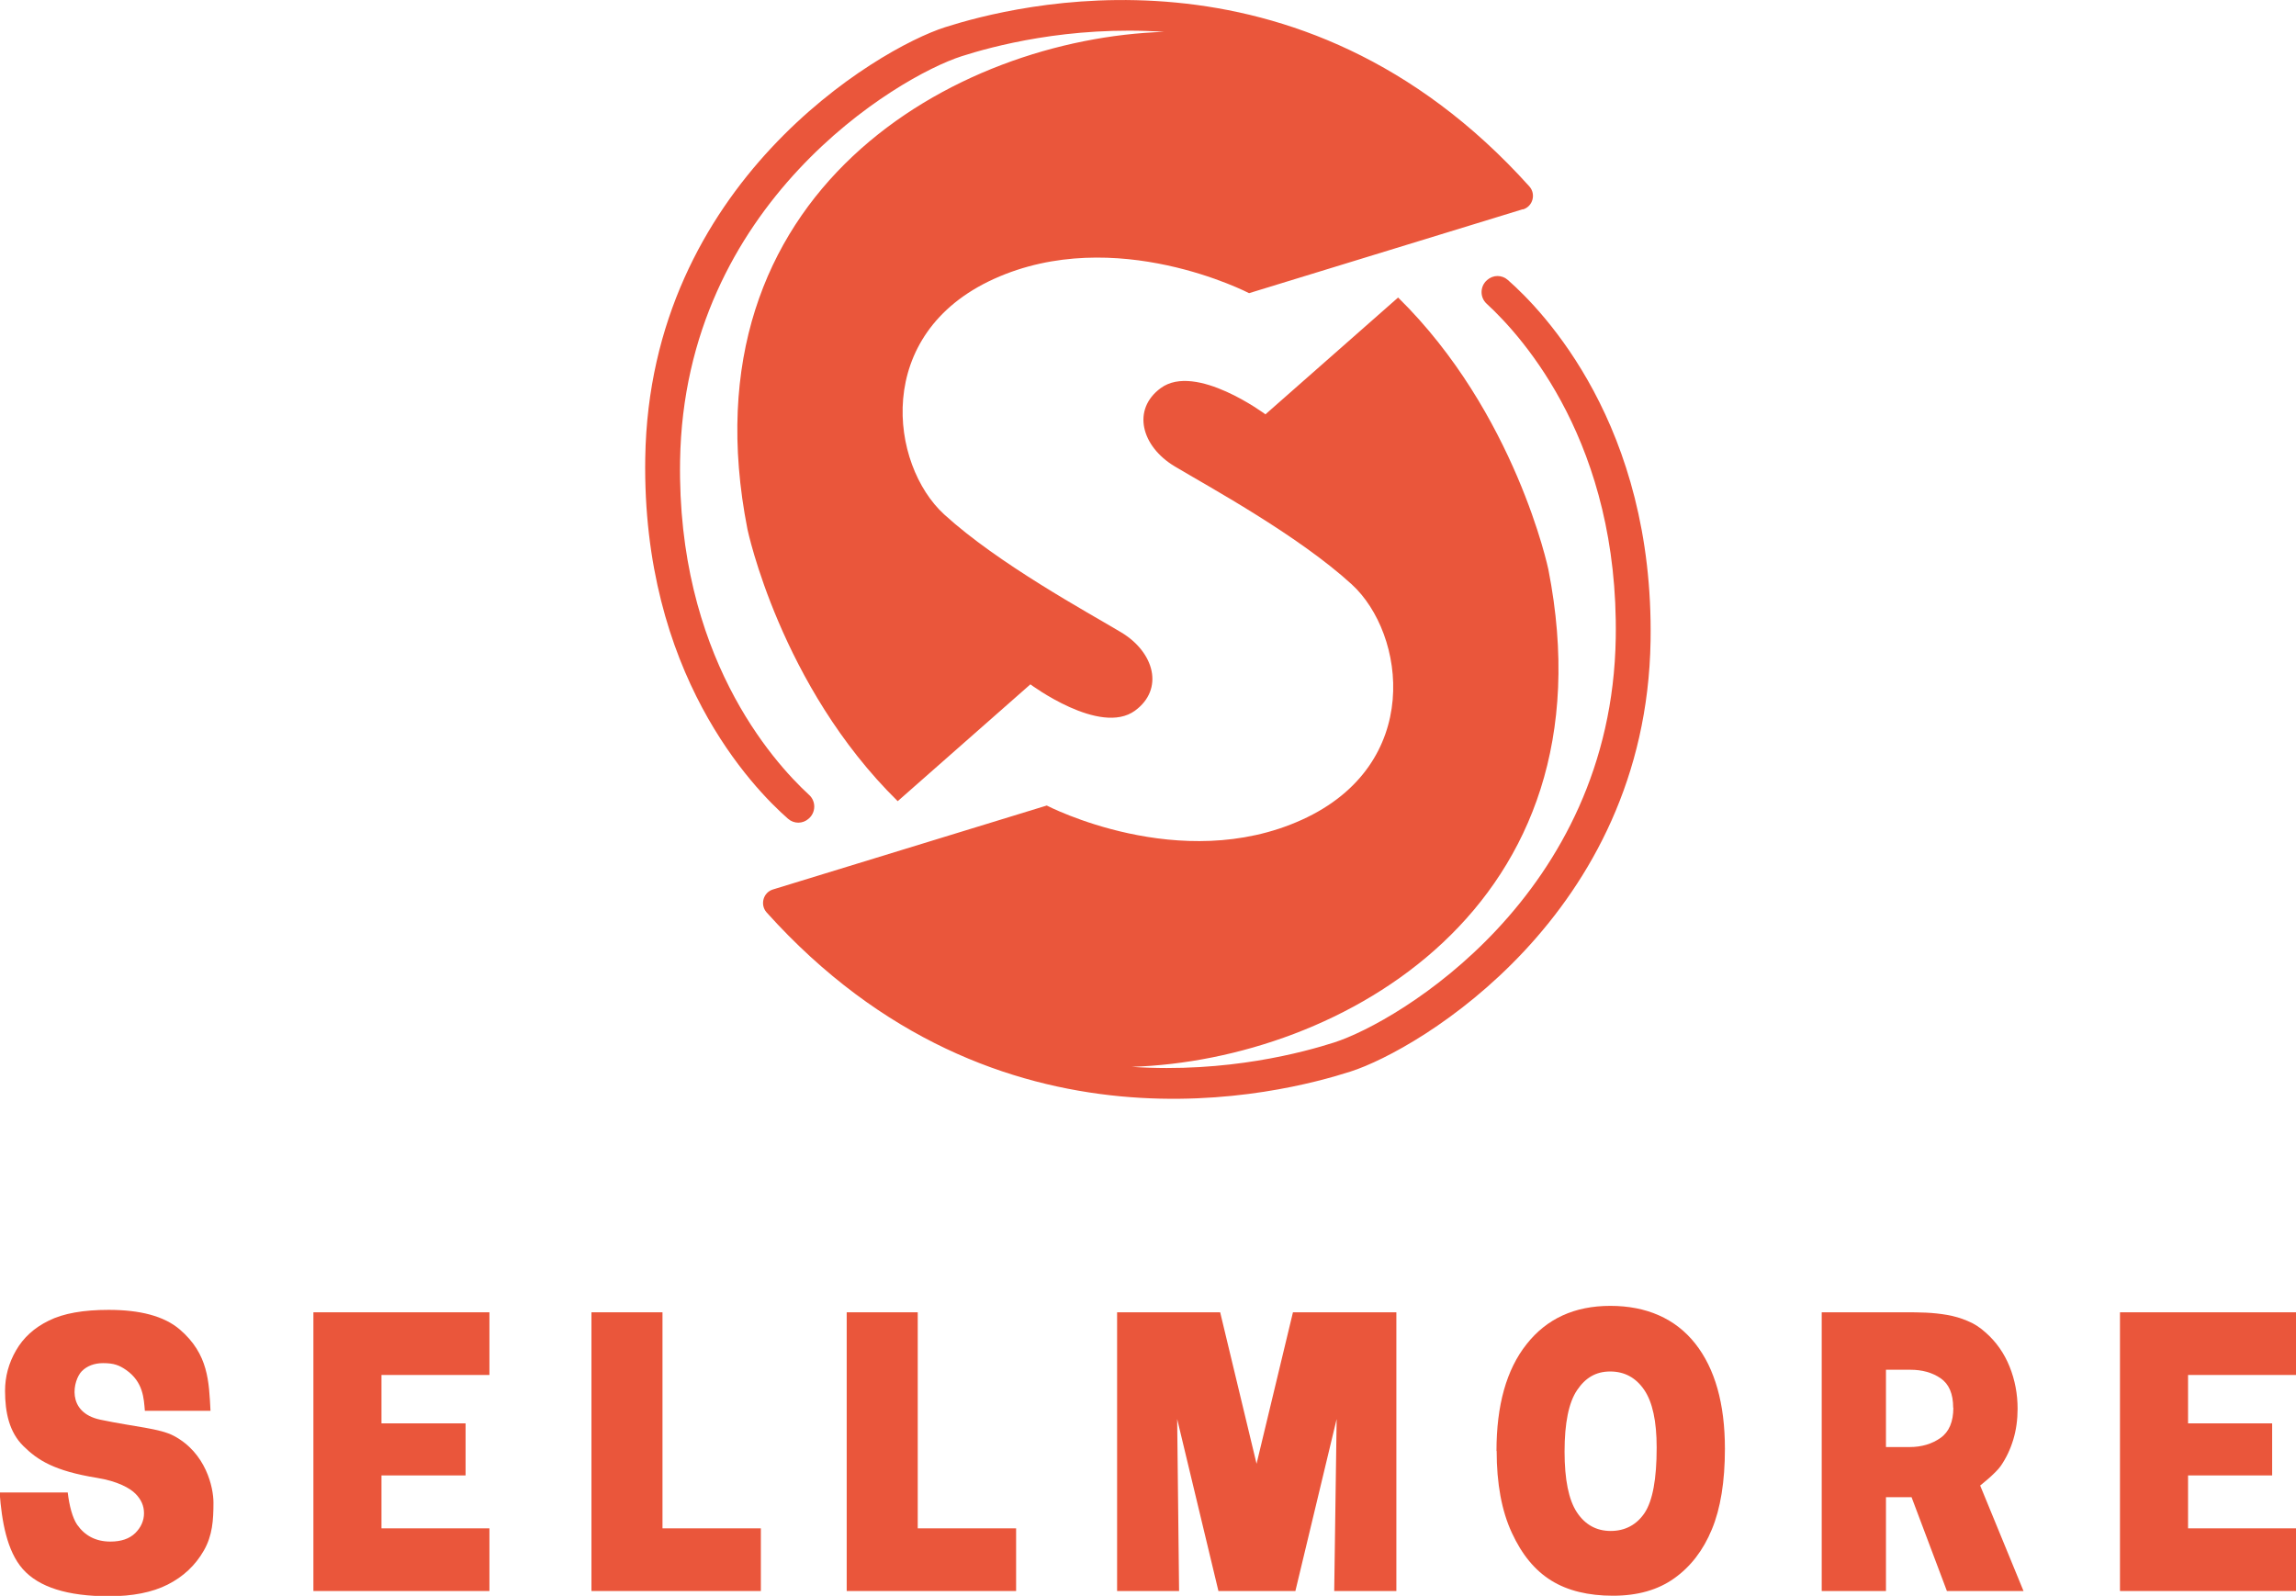
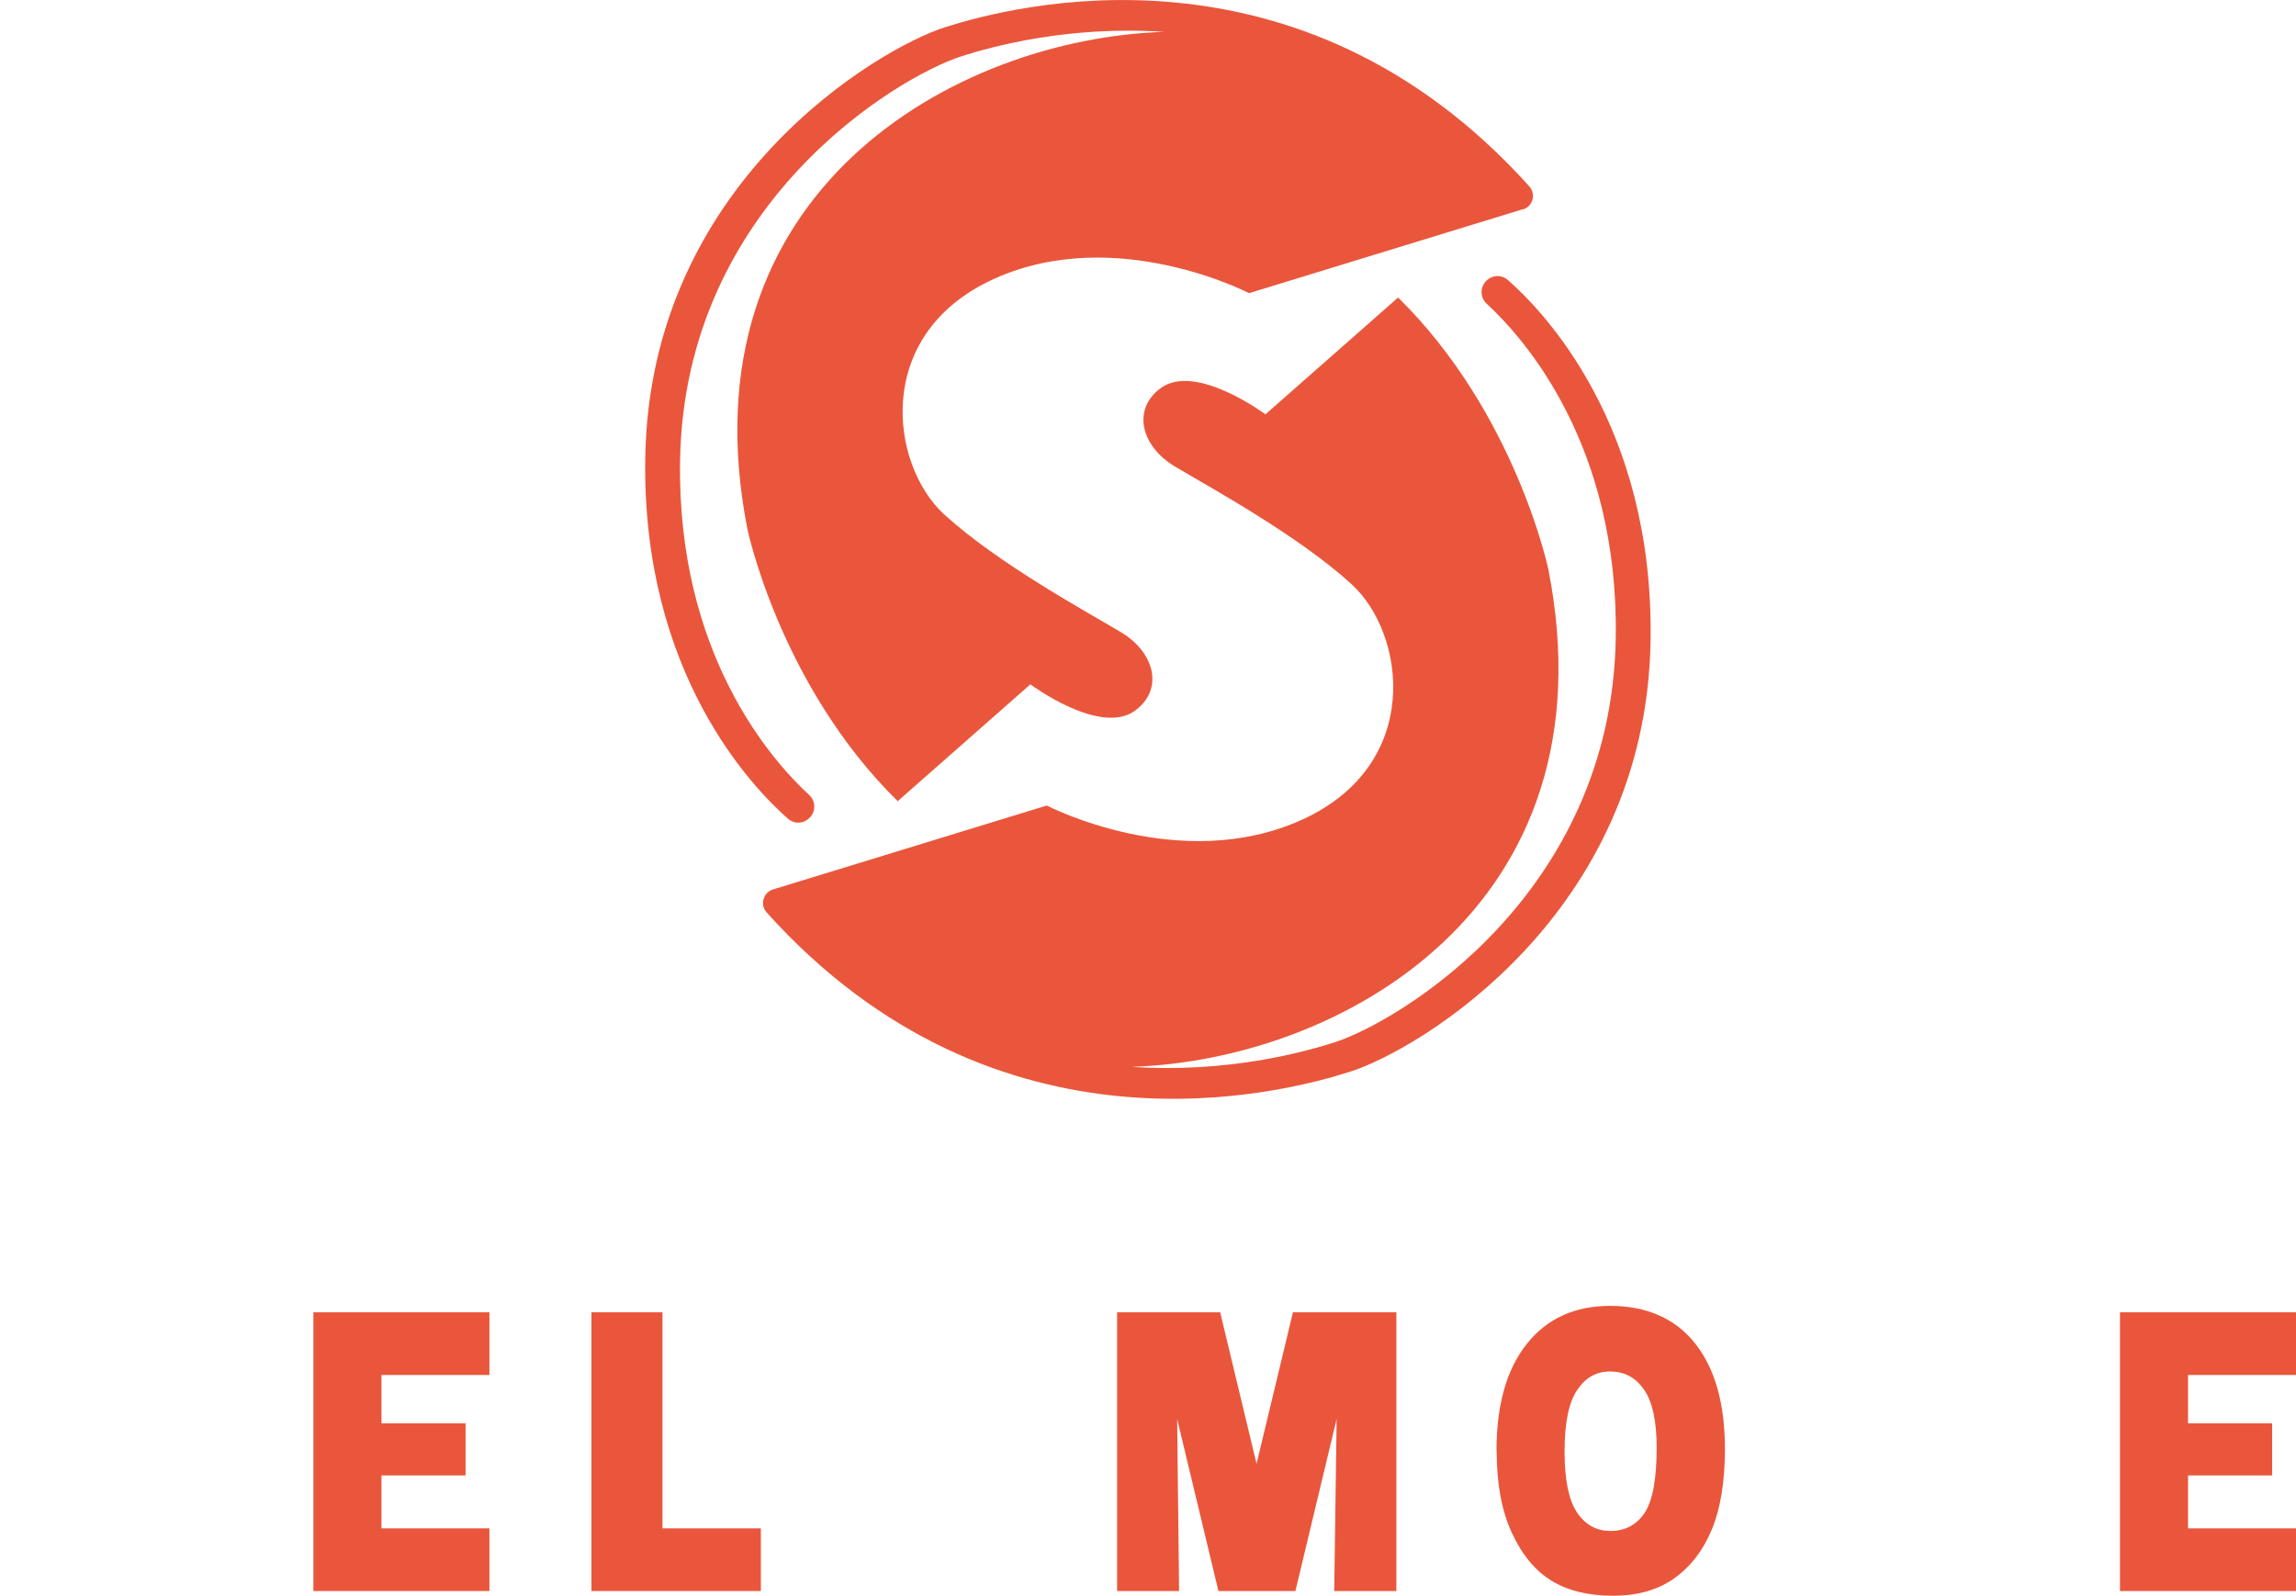
<svg xmlns="http://www.w3.org/2000/svg" id="_图层_2" data-name="图层 2" viewBox="0 0 131.87 91.67">
  <defs>
    <style>
      .cls-1 {
        fill: #ea563b;
        stroke-width: 0px;
      }
    </style>
  </defs>
  <g id="_图层_1-2" data-name="图层 1">
    <g>
      <g>
        <path class="cls-1" d="M87.47,12.03c.57-.17.76-.88.37-1.32C74.58-4.04,58.13.34,54.29,1.56c-3.92,1.25-16.98,9-17.23,24.74-.2,12.39,6.18,18.96,8.2,20.73.34.3.84.3,1.18,0h0c.42-.35.44-1,.03-1.37-2.14-1.97-7.59-8.09-7.41-19.2.24-14.78,12.5-22.05,16.17-23.23,1.72-.55,6.13-1.77,11.63-1.4-11.95.38-27.75,9.14-23.93,28.57,0,0,1.88,8.99,8.63,15.62l7.62-6.71s4,2.98,6.01,1.51c1.68-1.23,1.12-3.35-.8-4.5-1.92-1.15-7.05-3.93-10.16-6.77-3.11-2.84-4.13-10.36,2.86-13.53,6.99-3.17,14.65.82,14.65.82l15.72-4.82Z" />
        <path class="cls-1" d="M44.4,51.09c-.57.17-.76.88-.37,1.32,13.26,14.75,29.71,10.37,33.54,9.14,3.92-1.25,16.98-9,17.23-24.74.2-12.39-6.18-18.96-8.2-20.73-.34-.3-.84-.3-1.18,0h0c-.42.35-.44,1-.03,1.37,2.14,1.97,7.59,8.09,7.41,19.2-.24,14.78-12.5,22.05-16.17,23.23-1.72.55-6.13,1.77-11.63,1.4,11.95-.38,27.75-9.14,23.93-28.57,0,0-1.88-8.99-8.63-15.62l-7.62,6.71s-4-2.98-6.01-1.51c-1.68,1.23-1.12,3.35.8,4.5,1.92,1.15,7.05,3.93,10.16,6.77,3.11,2.84,4.13,10.36-2.86,13.53-6.99,3.17-14.65-.82-14.65-.82l-15.72,4.82Z" />
      </g>
      <g>
        <path class="cls-1" d="M33.97,91.39v-16.01h4.08v12.41h5.65v3.6h-9.73Z" />
-         <path class="cls-1" d="M48.63,91.39v-16.01h4.08v12.41h5.65v3.6h-9.73Z" />
        <path class="cls-1" d="M76.63,91.39l.14-9.88-2.37,9.88h-4.42l-2.37-9.88.11,9.88h-3.56v-16.01h5.92l2.09,8.7,2.09-8.7h5.94v16.01h-3.58Z" />
-         <path class="cls-1" d="M111.82,91.39l-2.03-5.39h-1.47v5.39h-3.69v-16.01h4.77c.41,0,.81,0,1.22.02.41.02.81.06,1.21.13.4.07.79.18,1.16.34.38.15.72.37,1.04.66.62.54,1.08,1.2,1.39,1.97.31.77.46,1.58.46,2.42,0,.62-.08,1.22-.25,1.78-.17.56-.41,1.06-.72,1.51-.32.45-1.18,1.12-1.18,1.12l2.49,6.06h-4.41ZM112.18,80.86c0-.8-.24-1.36-.72-1.69-.48-.33-1.06-.49-1.74-.49h-1.4v4.44h1.36c.69,0,1.29-.18,1.78-.53.49-.35.73-.93.73-1.73Z" />
        <path class="cls-1" d="M121.76,91.39v-16.01h10.11v3.6h-6.2v2.78h4.83v2.99h-4.83v3.04h6.2v3.6h-10.11Z" />
        <path class="cls-1" d="M18,91.39v-16.01h10.11v3.6h-6.2v2.78h4.83v2.99h-4.83v3.04h6.2v3.6h-10.11Z" />
-         <path class="cls-1" d="M0,85.73h3.89c.09.76.27,1.45.54,1.85.45.64,1.08.97,1.91.97.62,0,1.09-.16,1.43-.49.33-.33.5-.71.5-1.14s-.16-.78-.48-1.11-1.04-.73-2.22-.92c-2.46-.4-3.41-1.02-4.22-1.82-.82-.8-1.06-1.94-1.06-3.18,0-.82.21-1.59.63-2.32.42-.73,1.04-1.3,1.88-1.71.84-.42,1.99-.62,3.44-.62,1.79,0,3.18.35,4.09,1.13,1.65,1.42,1.67,3,1.76,4.67h-3.77c-.06-.71-.09-1.66-1.08-2.35-.39-.27-.7-.39-1.32-.39-.5,0-.92.16-1.22.46-.5.51-.93,2.37,1.07,2.79s3.39.49,4.22.93c1.84.98,2.27,2.96,2.27,3.83,0,1.02-.06,1.89-.55,2.75s-1.19,1.51-2.08,1.96c-.89.45-2.02.67-3.37.67-2.38,0-4.03-.52-4.95-1.56-.92-1.04-1.21-2.77-1.33-4.38Z" />
        <path class="cls-1" d="M85.95,83.35c0-2.63.57-4.68,1.73-6.14,1.15-1.46,2.75-2.2,4.81-2.2s3.73.72,4.87,2.16c1.14,1.44,1.71,3.46,1.71,6.05,0,1.88-.25,3.43-.75,4.63-.5,1.21-1.22,2.14-2.16,2.81-.94.67-2.11,1-3.52,1s-2.61-.29-3.54-.87c-.94-.58-1.69-1.49-2.27-2.75-.58-1.25-.87-2.82-.87-4.7ZM89.86,83.37c0,1.63.24,2.79.71,3.5.47.71,1.12,1.07,1.94,1.07s1.49-.35,1.95-1.04c.46-.7.69-1.94.69-3.75,0-1.52-.24-2.62-.72-3.32-.48-.7-1.13-1.05-1.95-1.05s-1.42.36-1.9,1.07c-.48.71-.72,1.89-.72,3.53Z" />
      </g>
    </g>
  </g>
</svg>